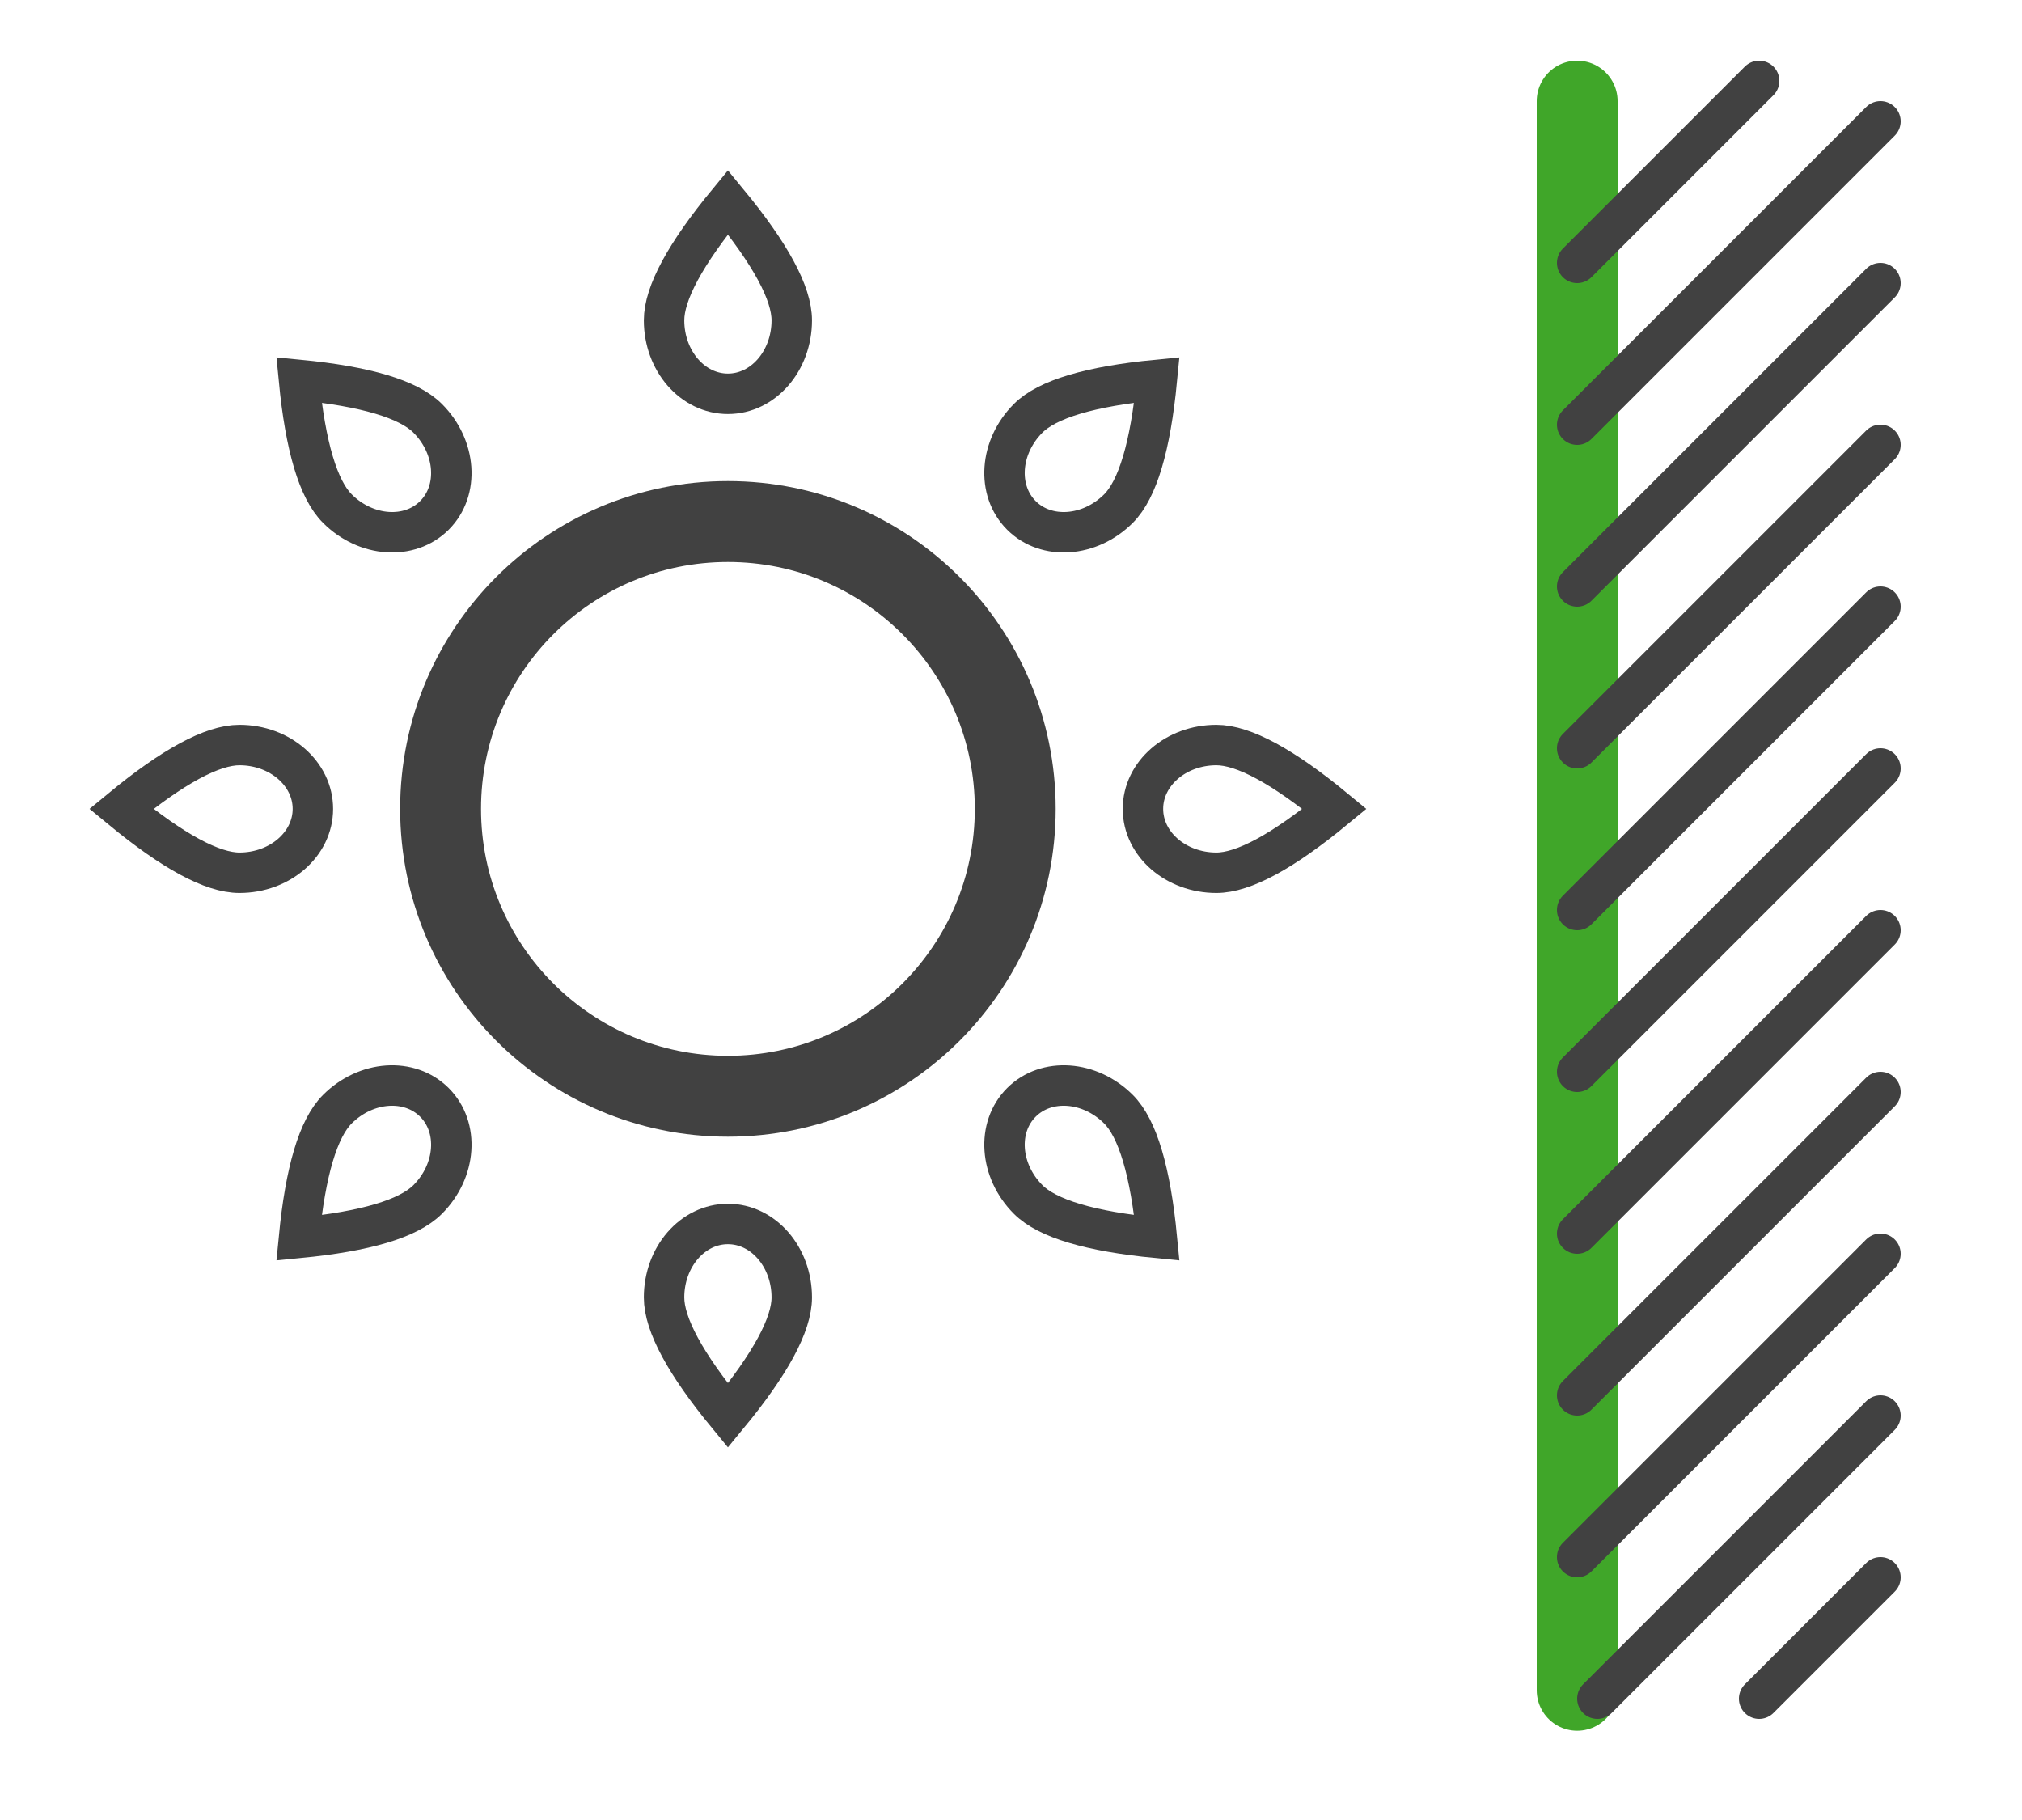
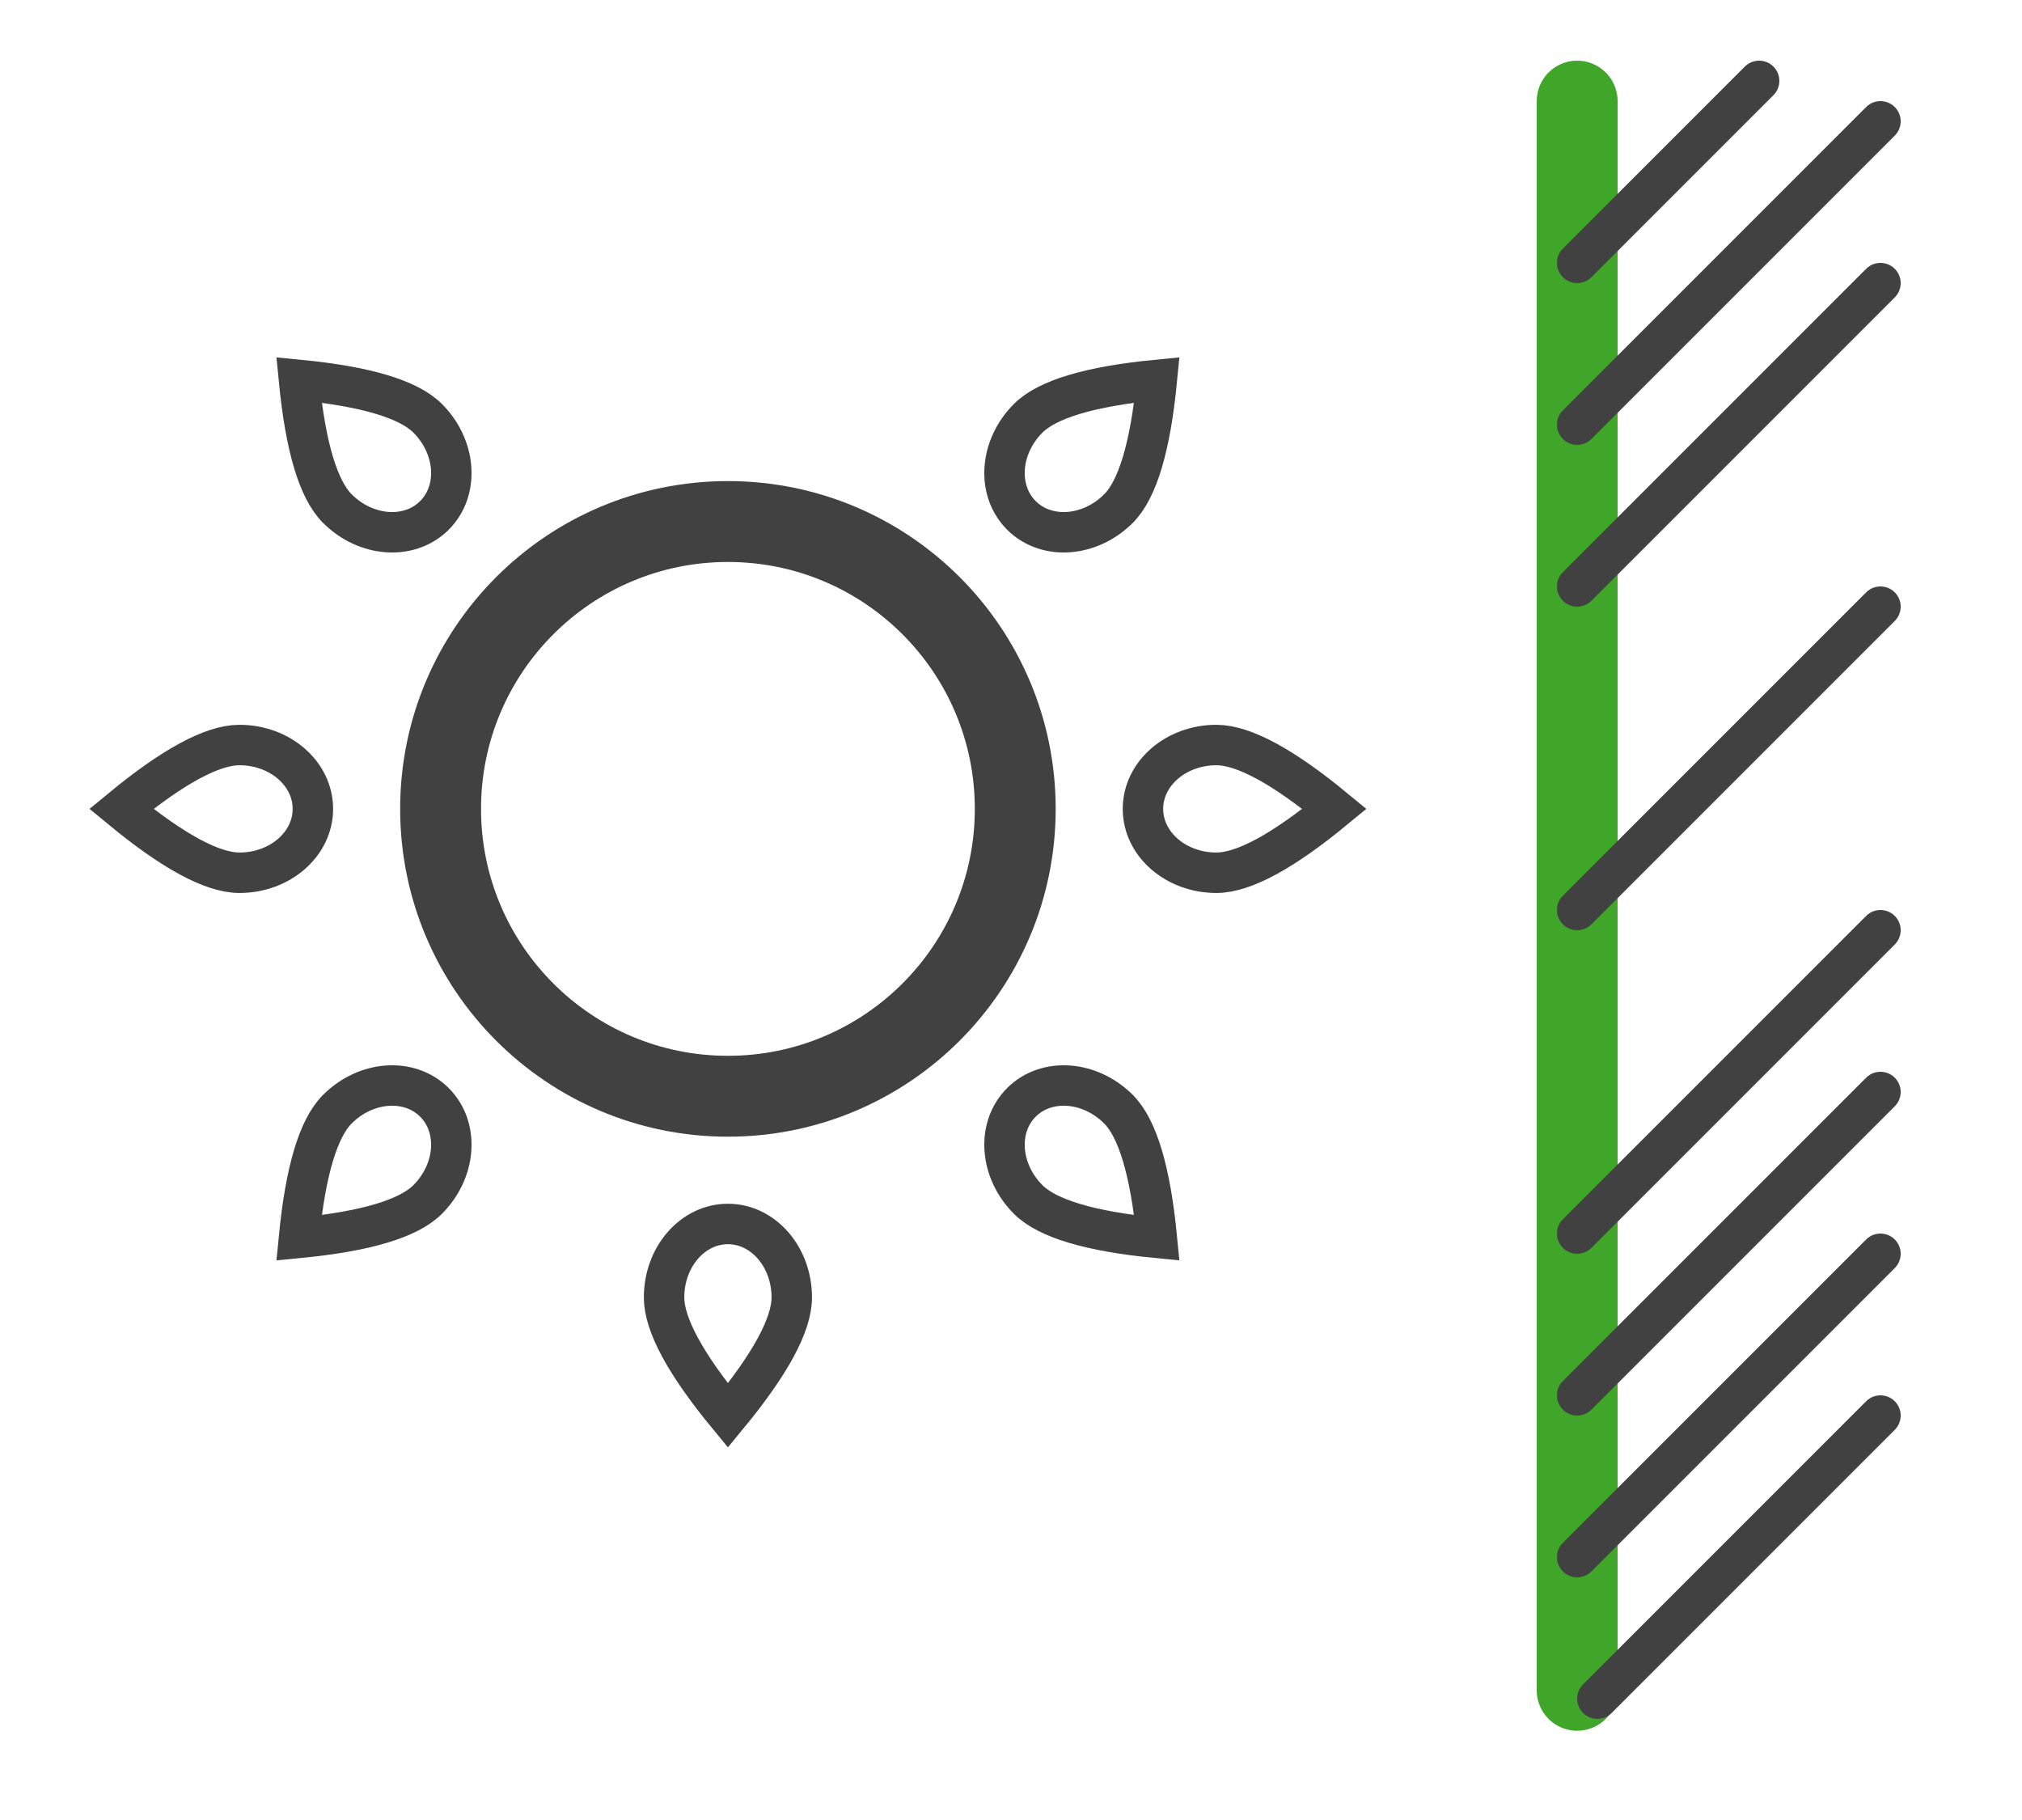
<svg xmlns="http://www.w3.org/2000/svg" width="50" height="45" viewBox="0 0 50 45" fill="none">
  <path d="M39 2.5V41.793" stroke="#40A629" stroke-width="2" stroke-linecap="round" stroke-linejoin="round" />
  <path d="M39 6.5L43.5 2" stroke="#414141" stroke-linecap="round" />
  <path d="M46.5 3L39 10.5" stroke="#414141" stroke-linecap="round" />
  <path d="M46.5 7L39 14.5" stroke="#414141" stroke-linecap="round" />
-   <path d="M46.5 11L39 18.5" stroke="#414141" stroke-linecap="round" />
  <path d="M46.5 15L39 22.5" stroke="#414141" stroke-linecap="round" />
-   <path d="M46.5 19L39 26.5" stroke="#414141" stroke-linecap="round" />
  <path d="M46.5 23L39 30.5" stroke="#414141" stroke-linecap="round" />
  <path d="M46.5 27L39 34.5" stroke="#414141" stroke-linecap="round" />
  <path d="M46.5 31L39 38.5" stroke="#414141" stroke-linecap="round" />
  <path d="M46.5 35L39.5 42" stroke="#414141" stroke-linecap="round" />
-   <path d="M46.5 39L43.5 42" stroke="#414141" stroke-linecap="round" />
  <path d="M18 27.105C21.924 27.105 25.105 23.924 25.105 20C25.105 16.076 21.924 12.895 18 12.895C14.076 12.895 10.895 16.076 10.895 20C10.895 23.924 14.076 27.105 18 27.105Z" stroke="#414141" stroke-width="2" />
-   <path d="M18 9.737C18.872 9.737 19.579 8.924 19.579 7.921C19.579 7.252 19.053 6.278 18 5C16.947 6.278 16.421 7.252 16.421 7.921C16.421 8.924 17.128 9.737 18 9.737Z" stroke="#414141" />
  <path d="M25.257 12.743C25.874 13.36 26.949 13.284 27.658 12.575C28.131 12.102 28.447 11.042 28.607 9.393C26.958 9.553 25.898 9.869 25.425 10.342C24.716 11.051 24.64 12.126 25.257 12.743Z" stroke="#414141" />
  <path d="M28.263 20C28.263 20.872 29.076 21.579 30.079 21.579C30.748 21.579 31.722 21.053 33 20C31.722 18.947 30.748 18.421 30.079 18.421C29.076 18.421 28.263 19.128 28.263 20Z" stroke="#414141" />
  <path d="M25.257 27.257C24.64 27.874 24.716 28.949 25.425 29.658C25.898 30.131 26.958 30.447 28.607 30.607C28.447 28.958 28.131 27.898 27.658 27.425C26.949 26.716 25.874 26.64 25.257 27.257Z" stroke="#414141" />
  <path d="M18 30.263C17.128 30.263 16.421 31.076 16.421 32.079C16.421 32.748 16.947 33.722 18 35C19.053 33.722 19.579 32.748 19.579 32.079C19.579 31.076 18.872 30.263 18 30.263Z" stroke="#414141" />
  <path d="M10.743 27.257C10.126 26.64 9.051 26.716 8.342 27.425C7.869 27.898 7.553 28.958 7.393 30.607C9.042 30.447 10.102 30.131 10.575 29.658C11.284 28.949 11.36 27.874 10.743 27.257Z" stroke="#414141" />
  <path d="M7.737 20C7.737 19.128 6.924 18.421 5.921 18.421C5.252 18.421 4.278 18.947 3 20C4.278 21.053 5.252 21.579 5.921 21.579C6.924 21.579 7.737 20.872 7.737 20Z" stroke="#414141" />
  <path d="M10.743 12.743C11.36 12.126 11.284 11.051 10.575 10.342C10.102 9.869 9.042 9.553 7.393 9.393C7.553 11.042 7.869 12.102 8.342 12.575C9.051 13.284 10.126 13.36 10.743 12.743Z" stroke="#414141" />
</svg>